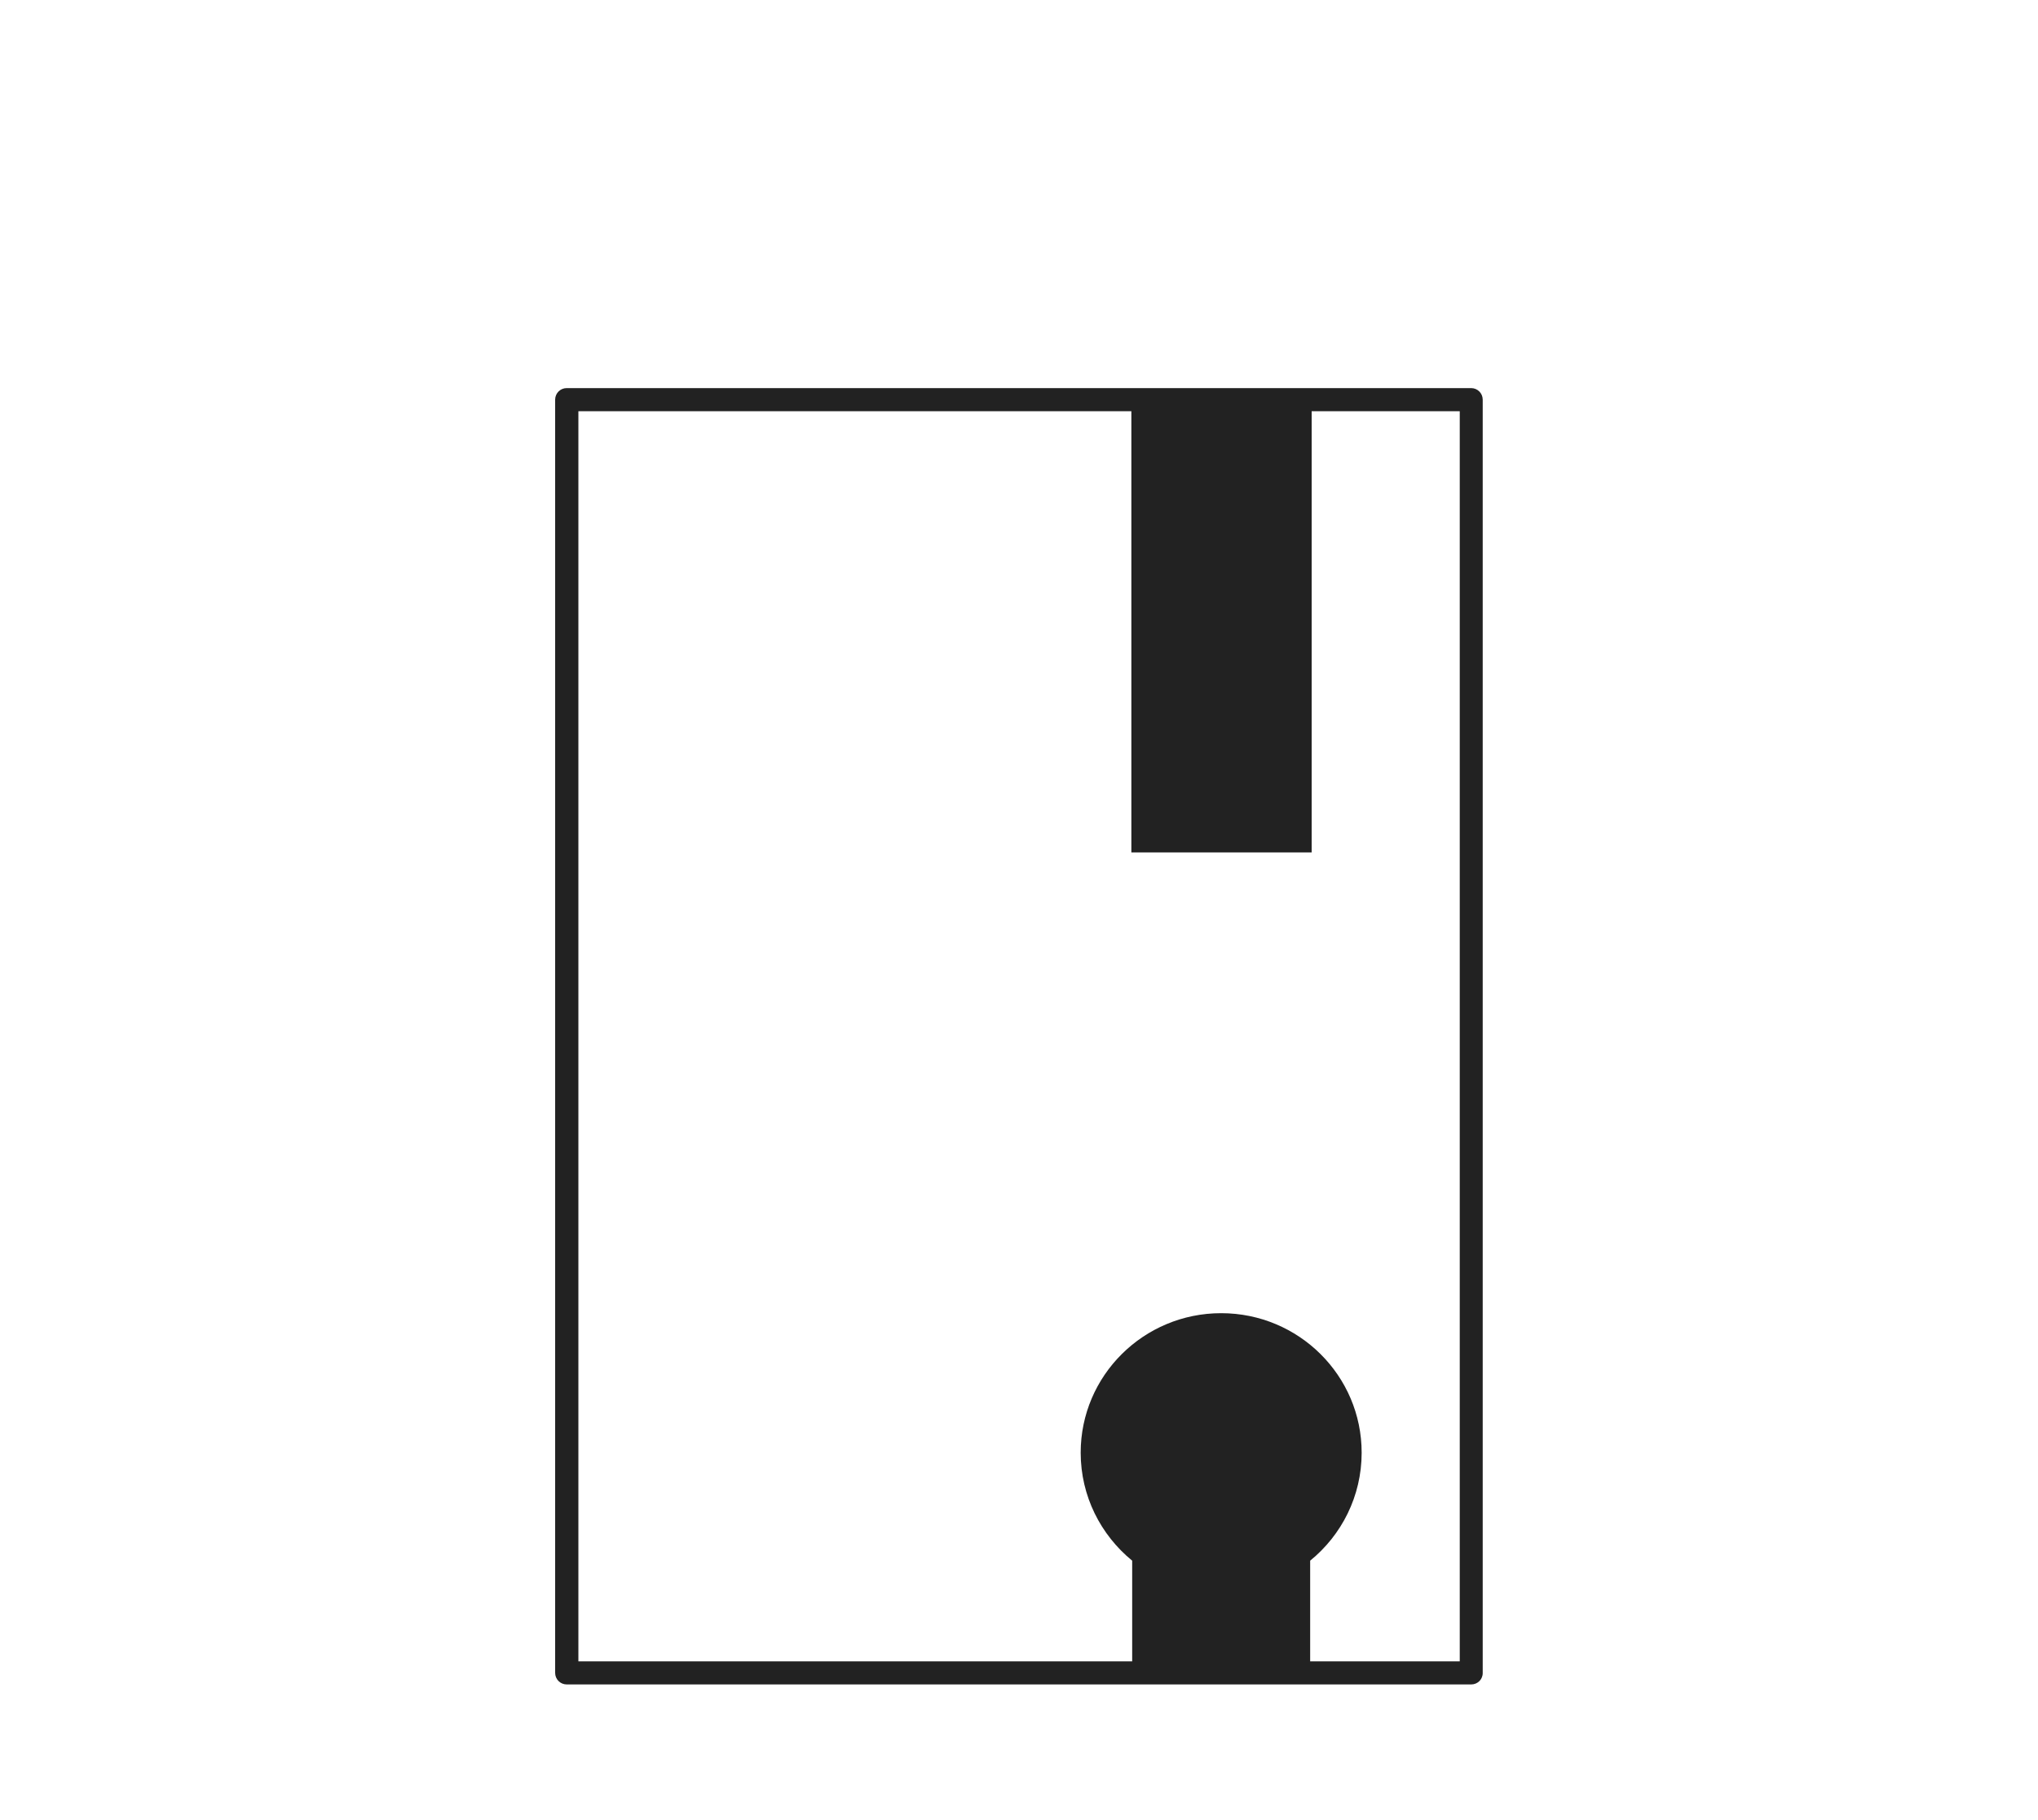
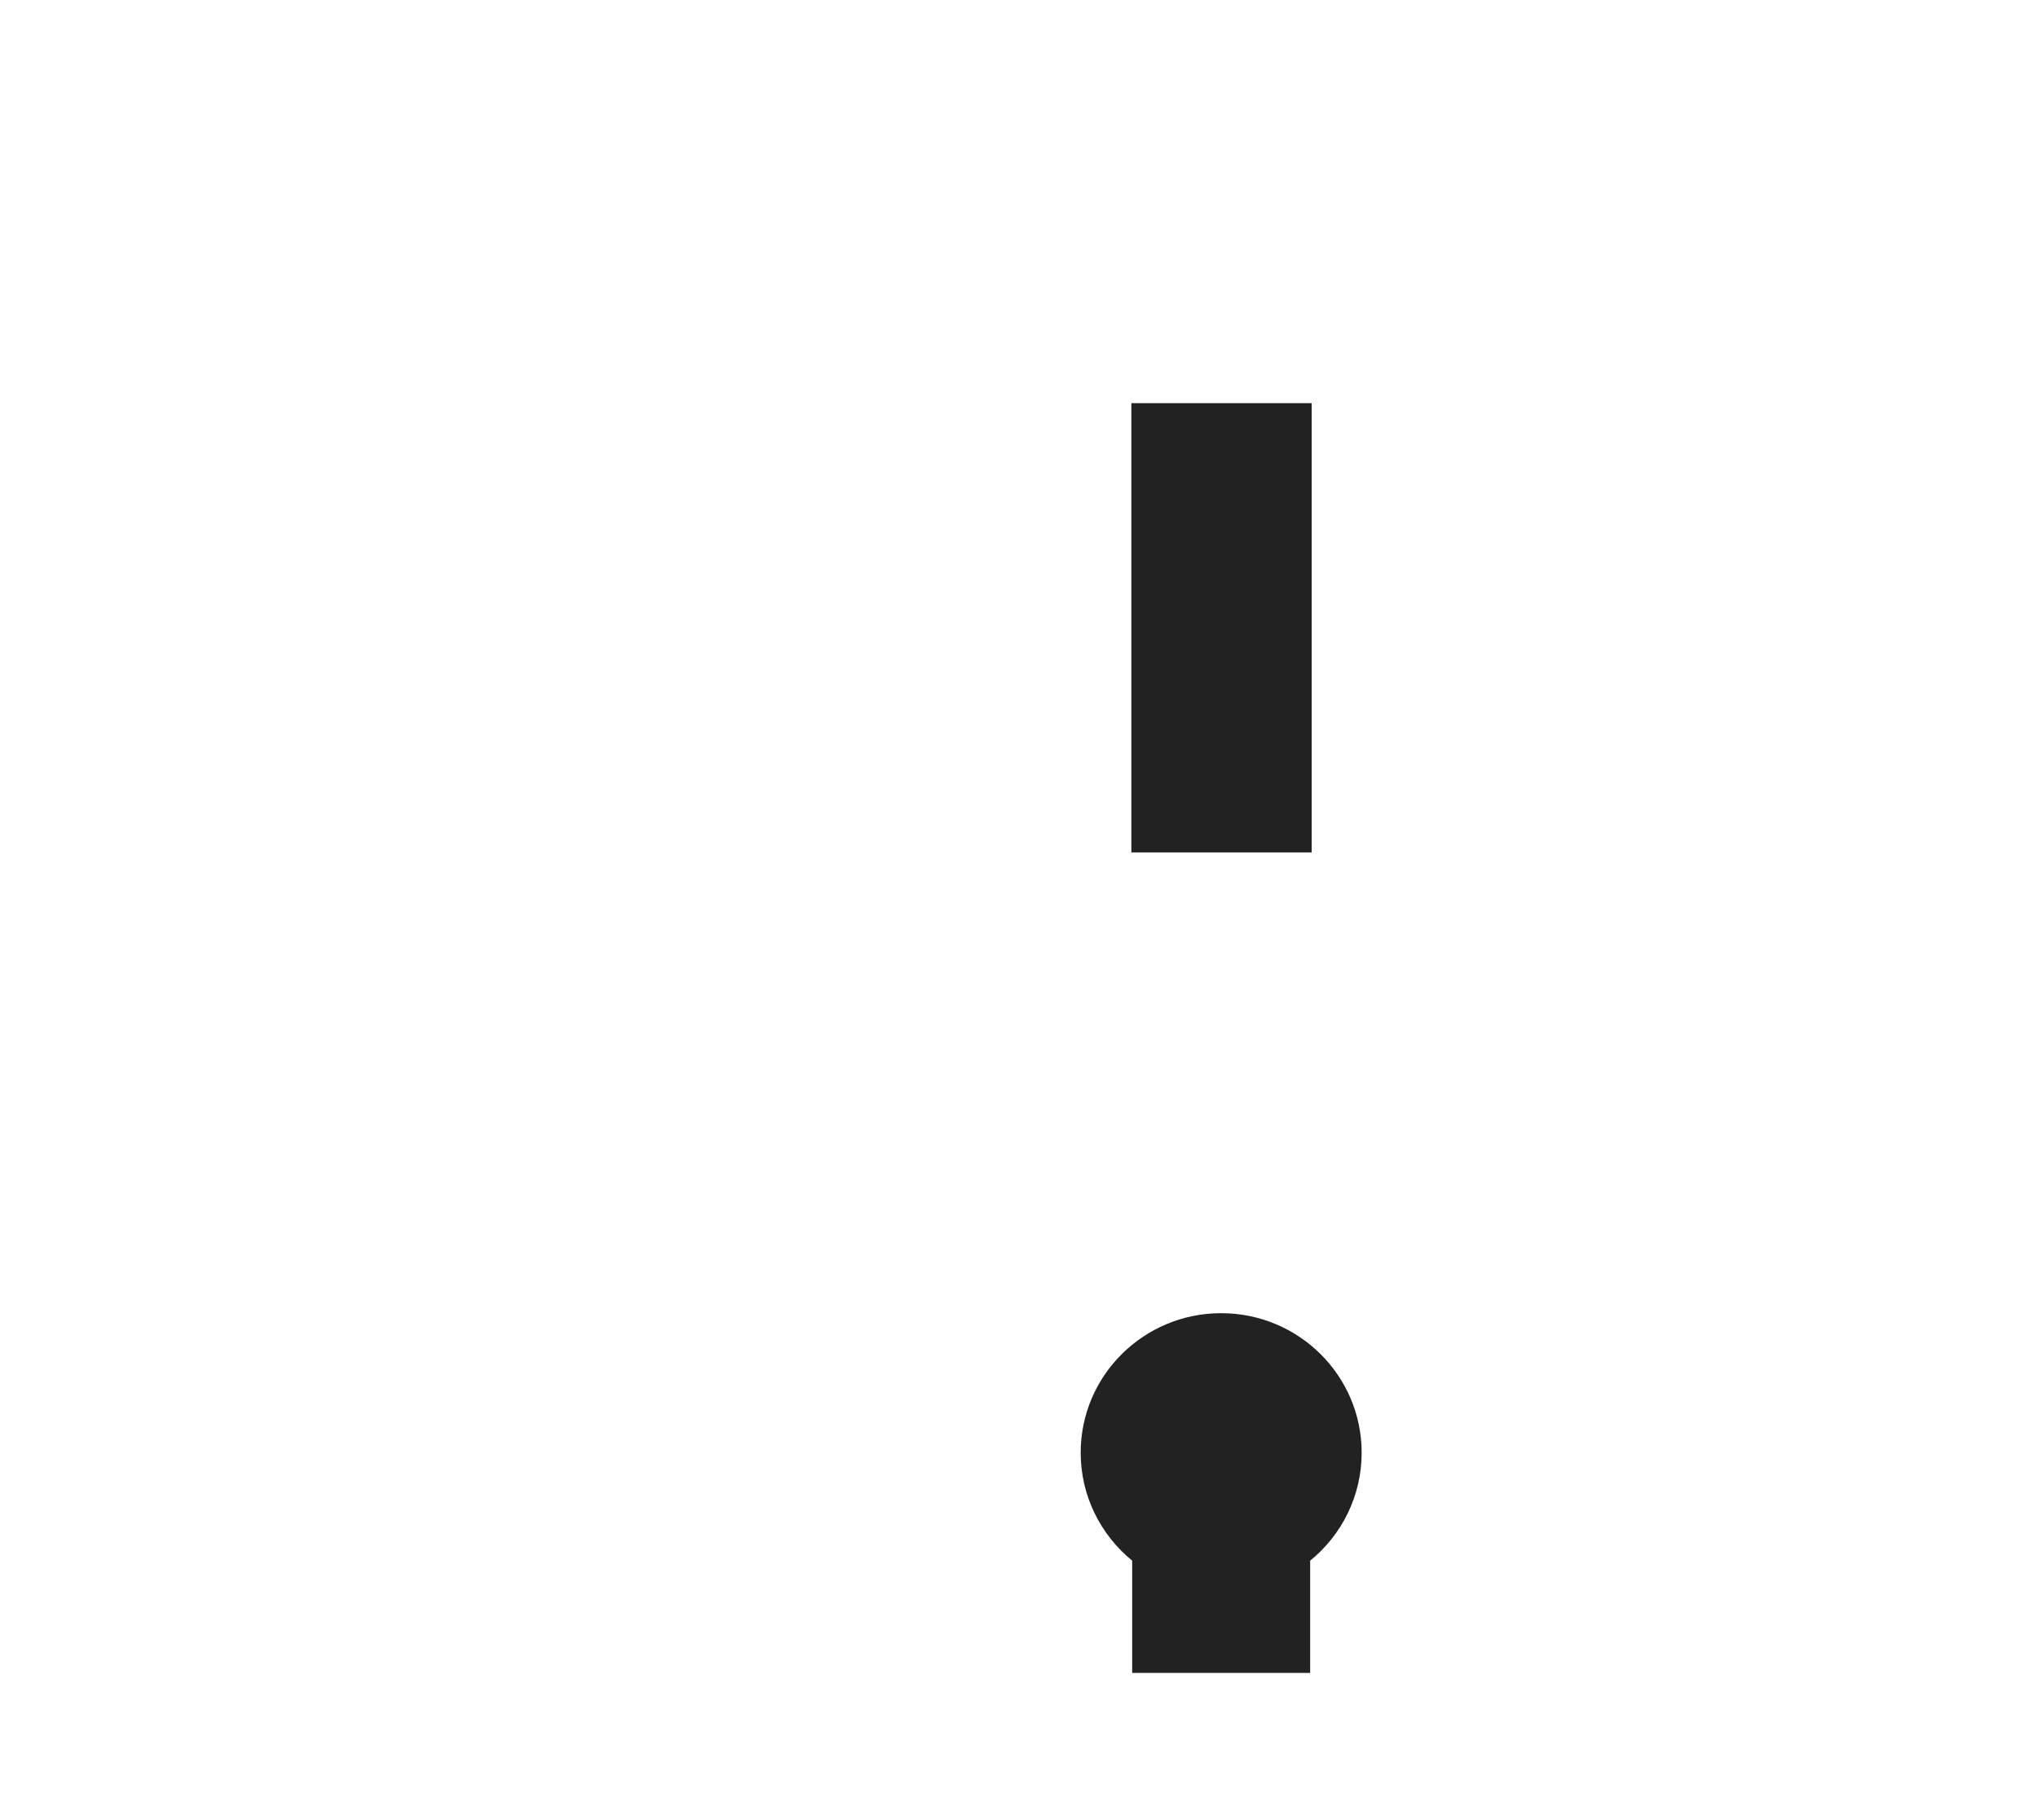
<svg xmlns="http://www.w3.org/2000/svg" width="150" height="134" viewBox="0 0 150 134" fill="none">
  <path d="M96.54 29.68H83.27V62.75H96.54V29.68Z" fill="#222222" />
  <path d="M100.22 106.94C100.22 101.27 95.59 96.67 89.88 96.67C84.17 96.67 79.54 101.27 79.54 106.94C79.54 110.14 81.02 113 83.33 114.89V123.15H96.43V114.89C98.74 113.01 100.22 110.15 100.22 106.94Z" fill="#222222" />
-   <path d="M108.29 124H41.71C41.24 124 40.86 123.62 40.86 123.15V29.42C40.86 28.95 41.24 28.57 41.71 28.57H108.28C108.75 28.57 109.13 28.95 109.13 29.42V123.15C109.14 123.62 108.76 124 108.29 124ZM42.57 122.3H107.44V30.27H42.57V122.3Z" fill="#222222" />
</svg>